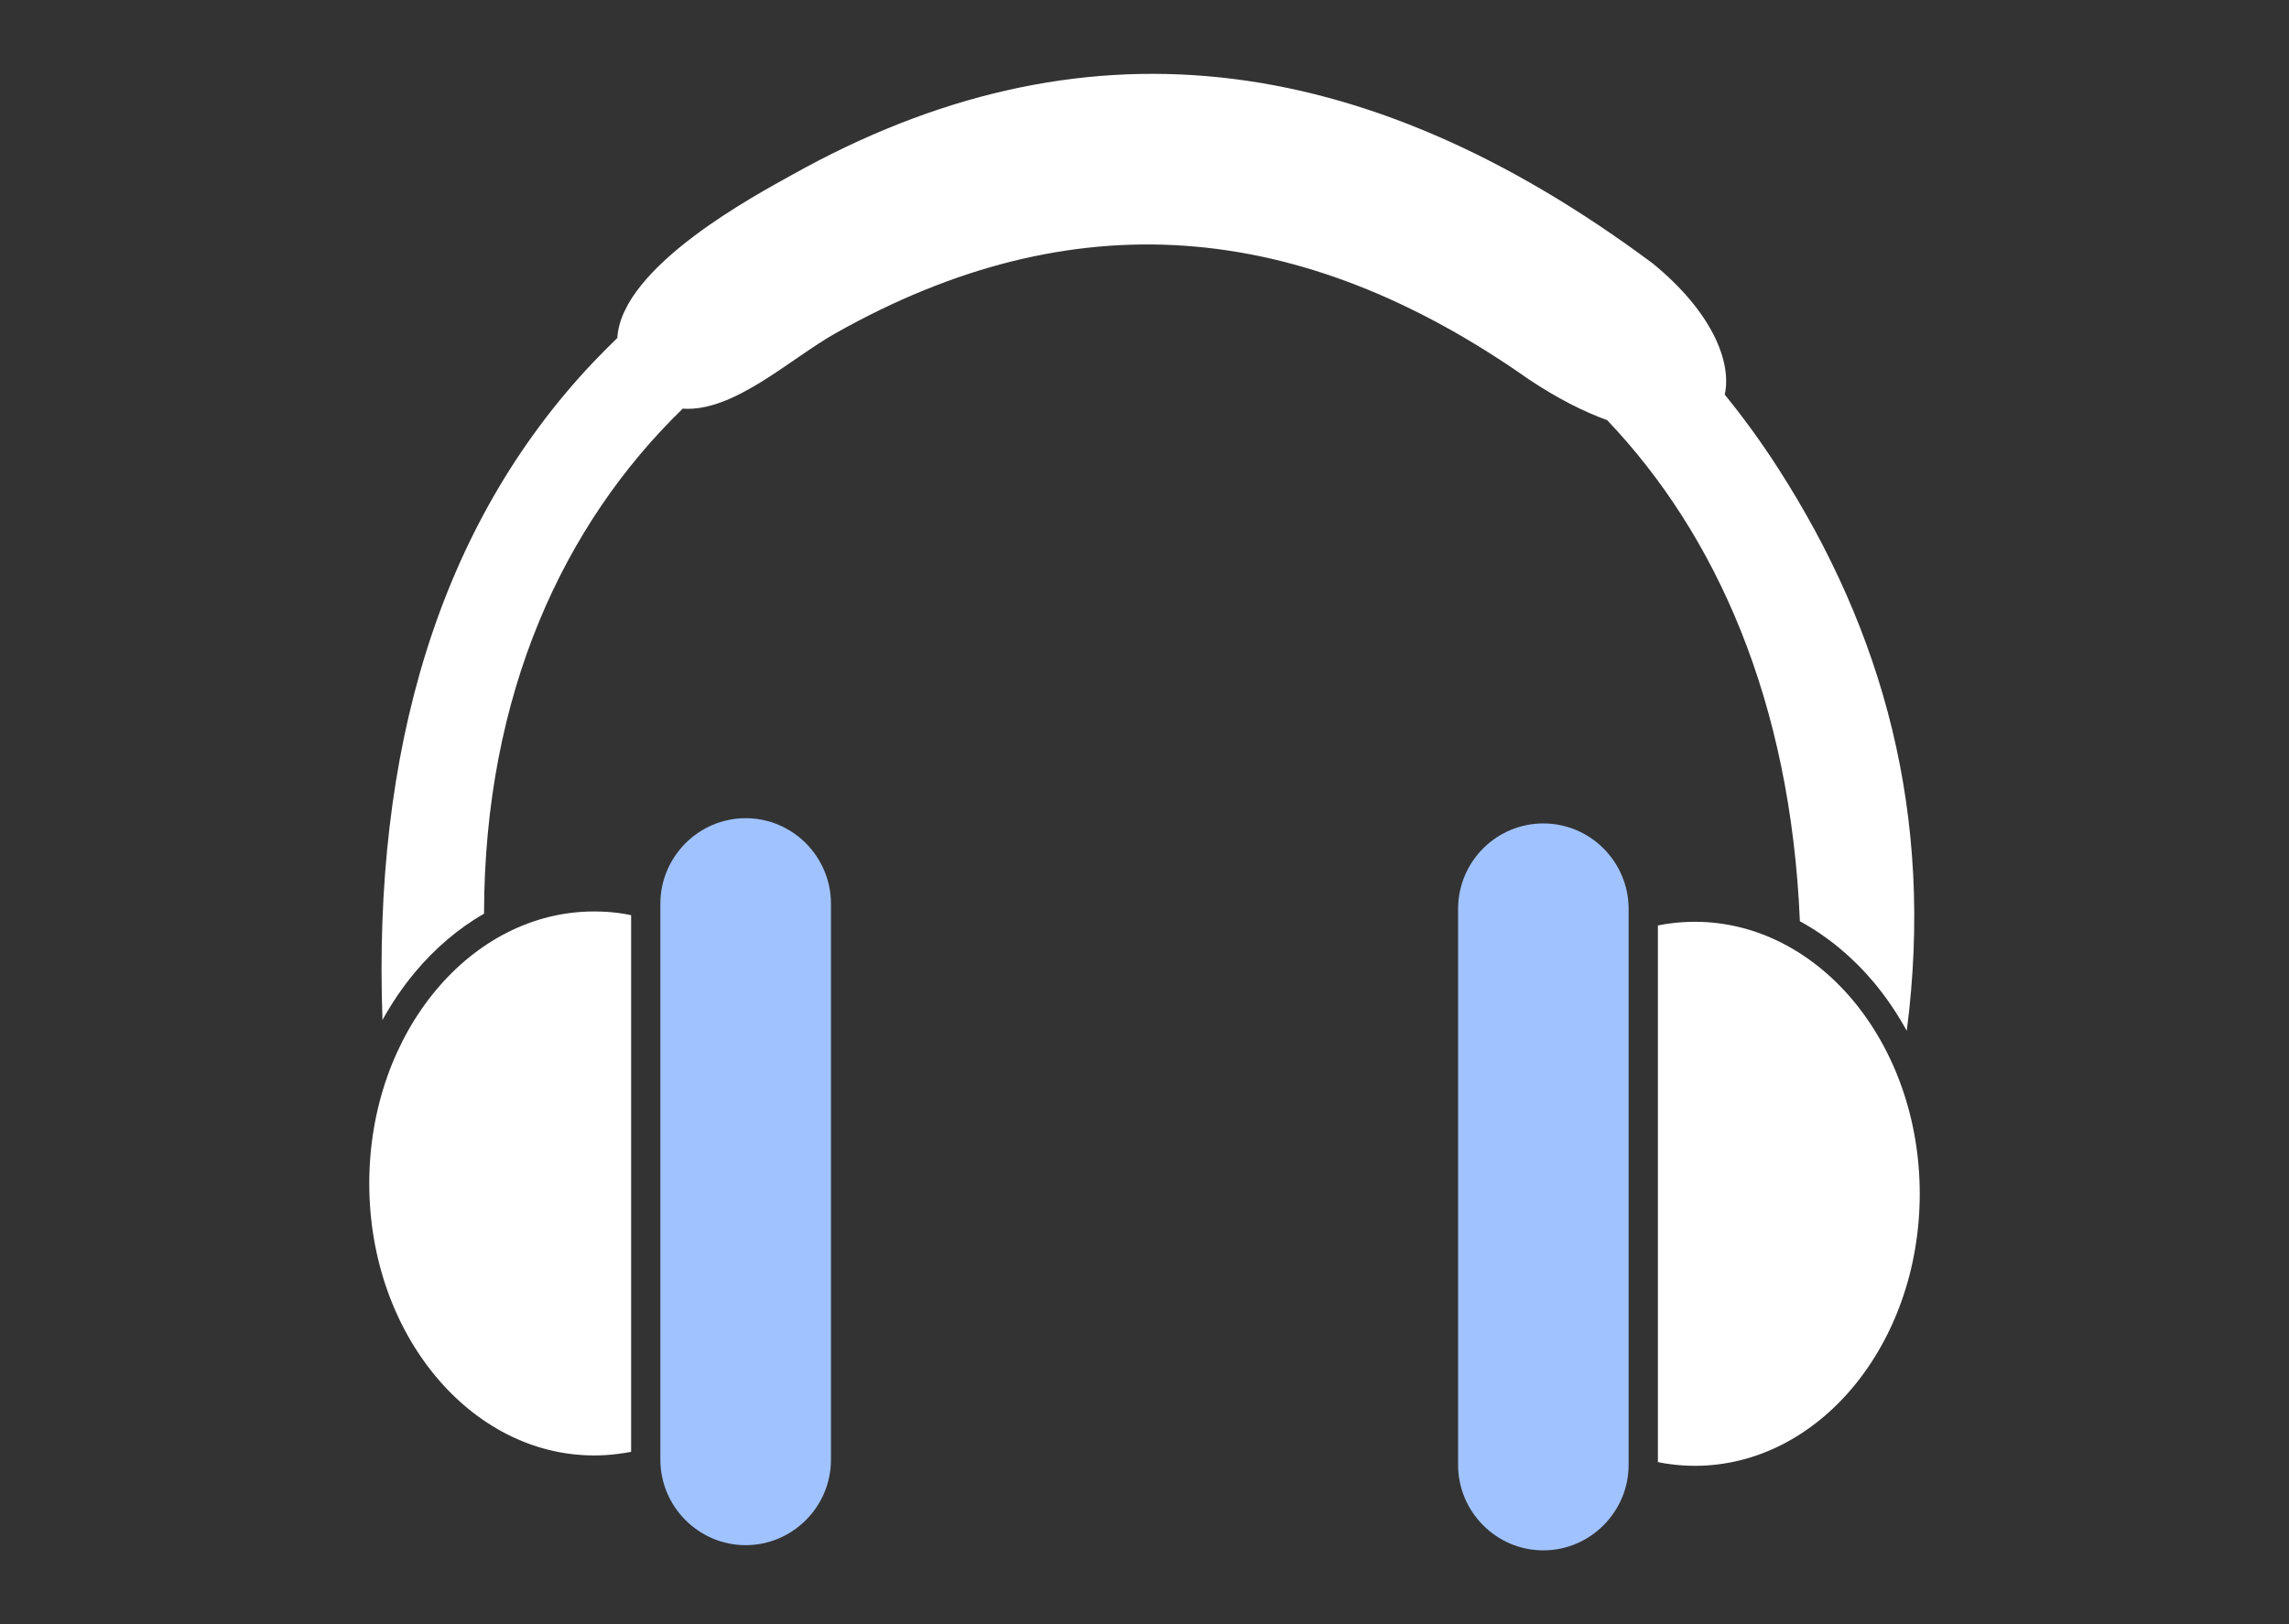
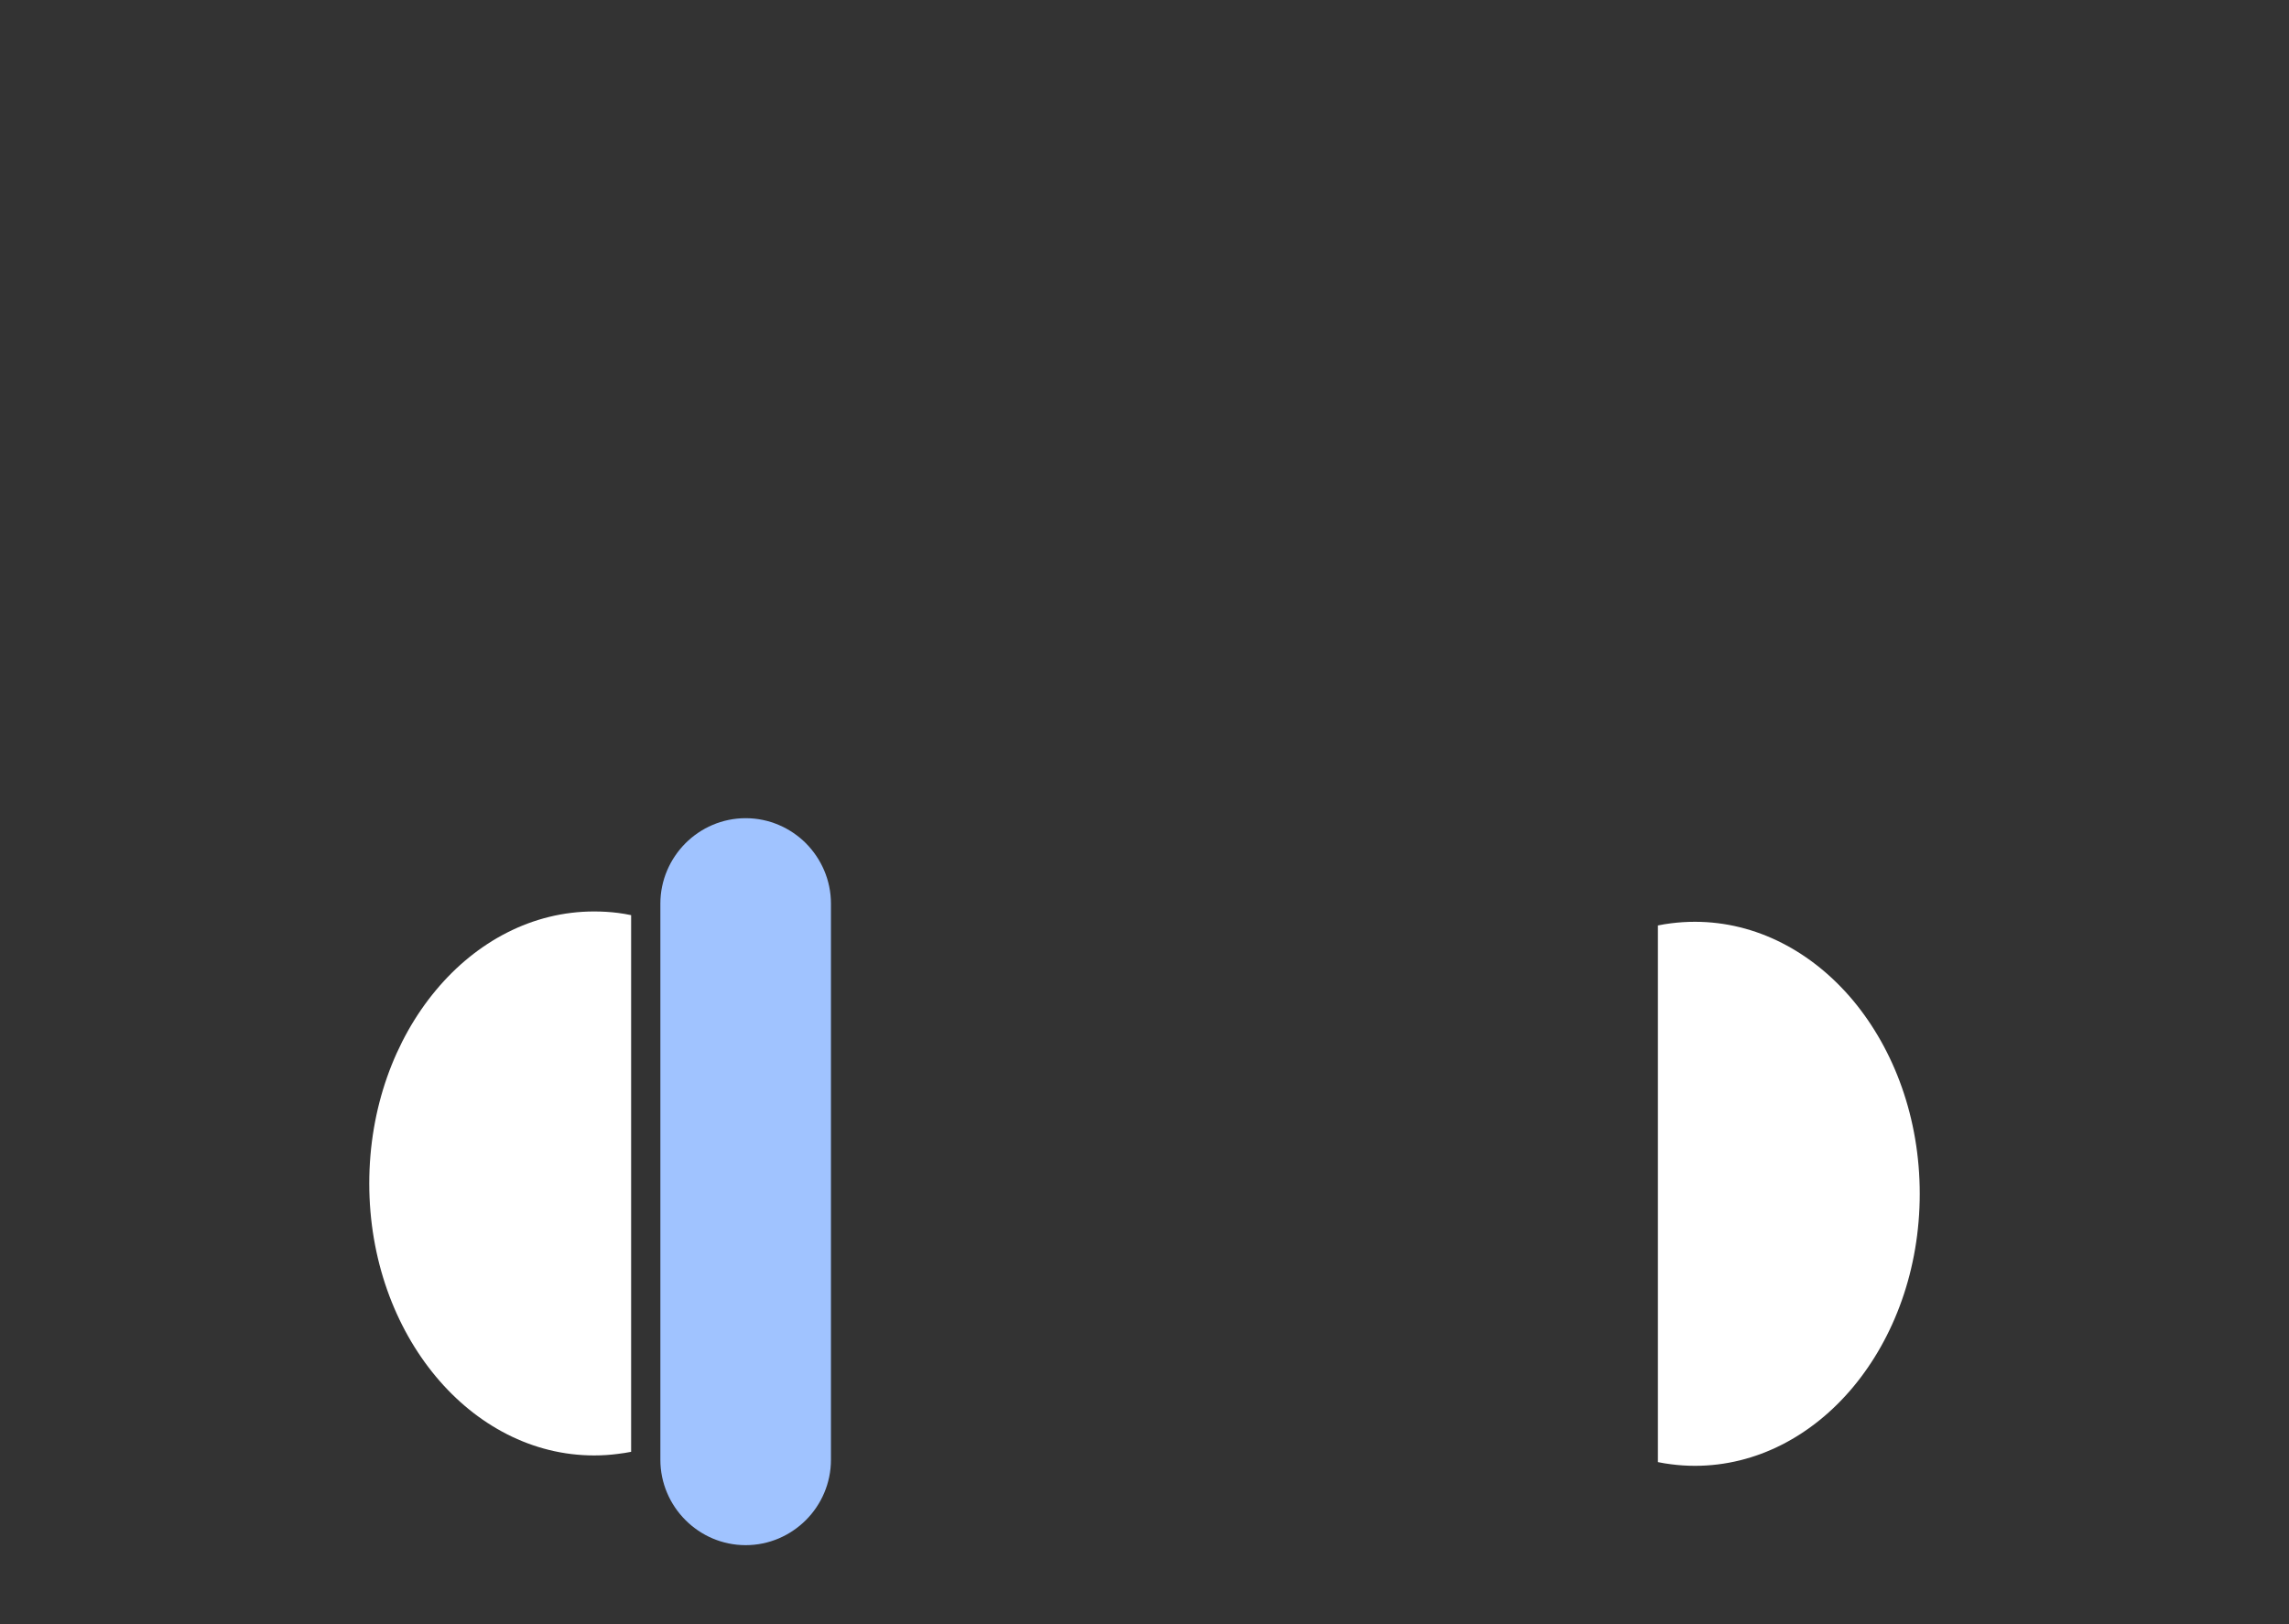
<svg xmlns="http://www.w3.org/2000/svg" version="1.1" id="レイヤー_1" x="0px" y="0px" width="93px" height="66px" viewBox="0 0 93 66" enable-background="new 0 0 93 66" xml:space="preserve">
  <rect x="0" y="0" width="93" height="66" fill="#333333" stroke="none" />
  <g>
-     <path fill="#A0C3FF" d="M65.15,61.98C64.523,62.61,63.657,63,62.704,63s-1.819-0.39-2.447-1.02   c-0.627-0.631-1.016-1.497-1.016-2.452V36.93c0-0.951,0.389-1.823,1.016-2.452c0.628-0.628,1.494-1.017,2.447-1.017   s1.819,0.389,2.446,1.017c0.628,0.629,1.019,1.499,1.019,2.452v22.598C66.169,60.483,65.778,61.349,65.15,61.98L65.15,61.98z" />
    <path fill="#A0C3FF" d="M32.744,61.769c-0.63,0.63-1.496,1.02-2.448,1.02c-0.953,0-1.819-0.39-2.447-1.02   c-0.628-0.628-1.019-1.497-1.019-2.453V36.721c0-0.955,0.391-1.821,1.019-2.454c0.628-0.628,1.494-1.019,2.447-1.019   c0.952,0,1.818,0.391,2.448,1.019c0.626,0.633,1.017,1.499,1.017,2.454v22.595C33.761,60.272,33.371,61.141,32.744,61.769   L32.744,61.769z" />
-     <path fill="#FFFFFF" d="M77.47,41.888c-0.386-0.701-0.829-1.357-1.322-1.951c-0.866-1.032-1.887-1.886-3.02-2.5   c-0.379-8.953-3.4-15.707-7.829-20.363c-0.955-0.346-2.028-0.887-3.189-1.662c-9.352-6.579-18.587-7.27-28.163-1.87   c-1.853,1.043-4.139,3.215-6.208,3.063c-4.84,4.701-8.056,11.583-8.073,20.521c-1.05,0.607-1.999,1.416-2.813,2.392   c-0.489,0.588-0.928,1.231-1.313,1.929c-0.393-10.892,2.268-20.073,8.56-26.725c0.322-0.336,0.649-0.665,0.981-0.989   c0.167-2.923,5.696-5.845,7.117-6.638c11.658-6.518,23.104-5.209,34.948,3.607c2.439,1.992,3.221,4.029,2.928,5.333   c0.766,0.94,1.49,1.936,2.169,2.992C76.485,25.627,78.61,33.089,77.47,41.888L77.47,41.888z" />
    <path fill="#FFFFFF" d="M75.289,56.365c-1.649,1.977-3.924,3.2-6.426,3.2c-0.34,0-0.662-0.023-0.969-0.063   c-0.18-0.023-0.358-0.05-0.535-0.088V37.607c0.177-0.036,0.355-0.067,0.535-0.088c0.307-0.039,0.629-0.061,0.969-0.061   c2.502,0,4.776,1.226,6.426,3.198c1.672,2.007,2.708,4.782,2.708,7.853C77.997,51.583,76.961,54.359,75.289,56.365L75.289,56.365z" />
    <path fill="#FFFFFF" d="M25.107,59.08c-0.308,0.041-0.631,0.063-0.97,0.063c-2.502,0-4.776-1.224-6.425-3.202   c-1.673-2.005-2.709-4.78-2.709-7.851c0-3.073,1.036-5.85,2.709-7.853c1.649-1.979,3.923-3.199,6.425-3.199   c0.339,0,0.662,0.02,0.97,0.059c0.177,0.023,0.358,0.053,0.535,0.091v21.808C25.465,59.03,25.284,59.06,25.107,59.08L25.107,59.08z   " />
  </g>
</svg>